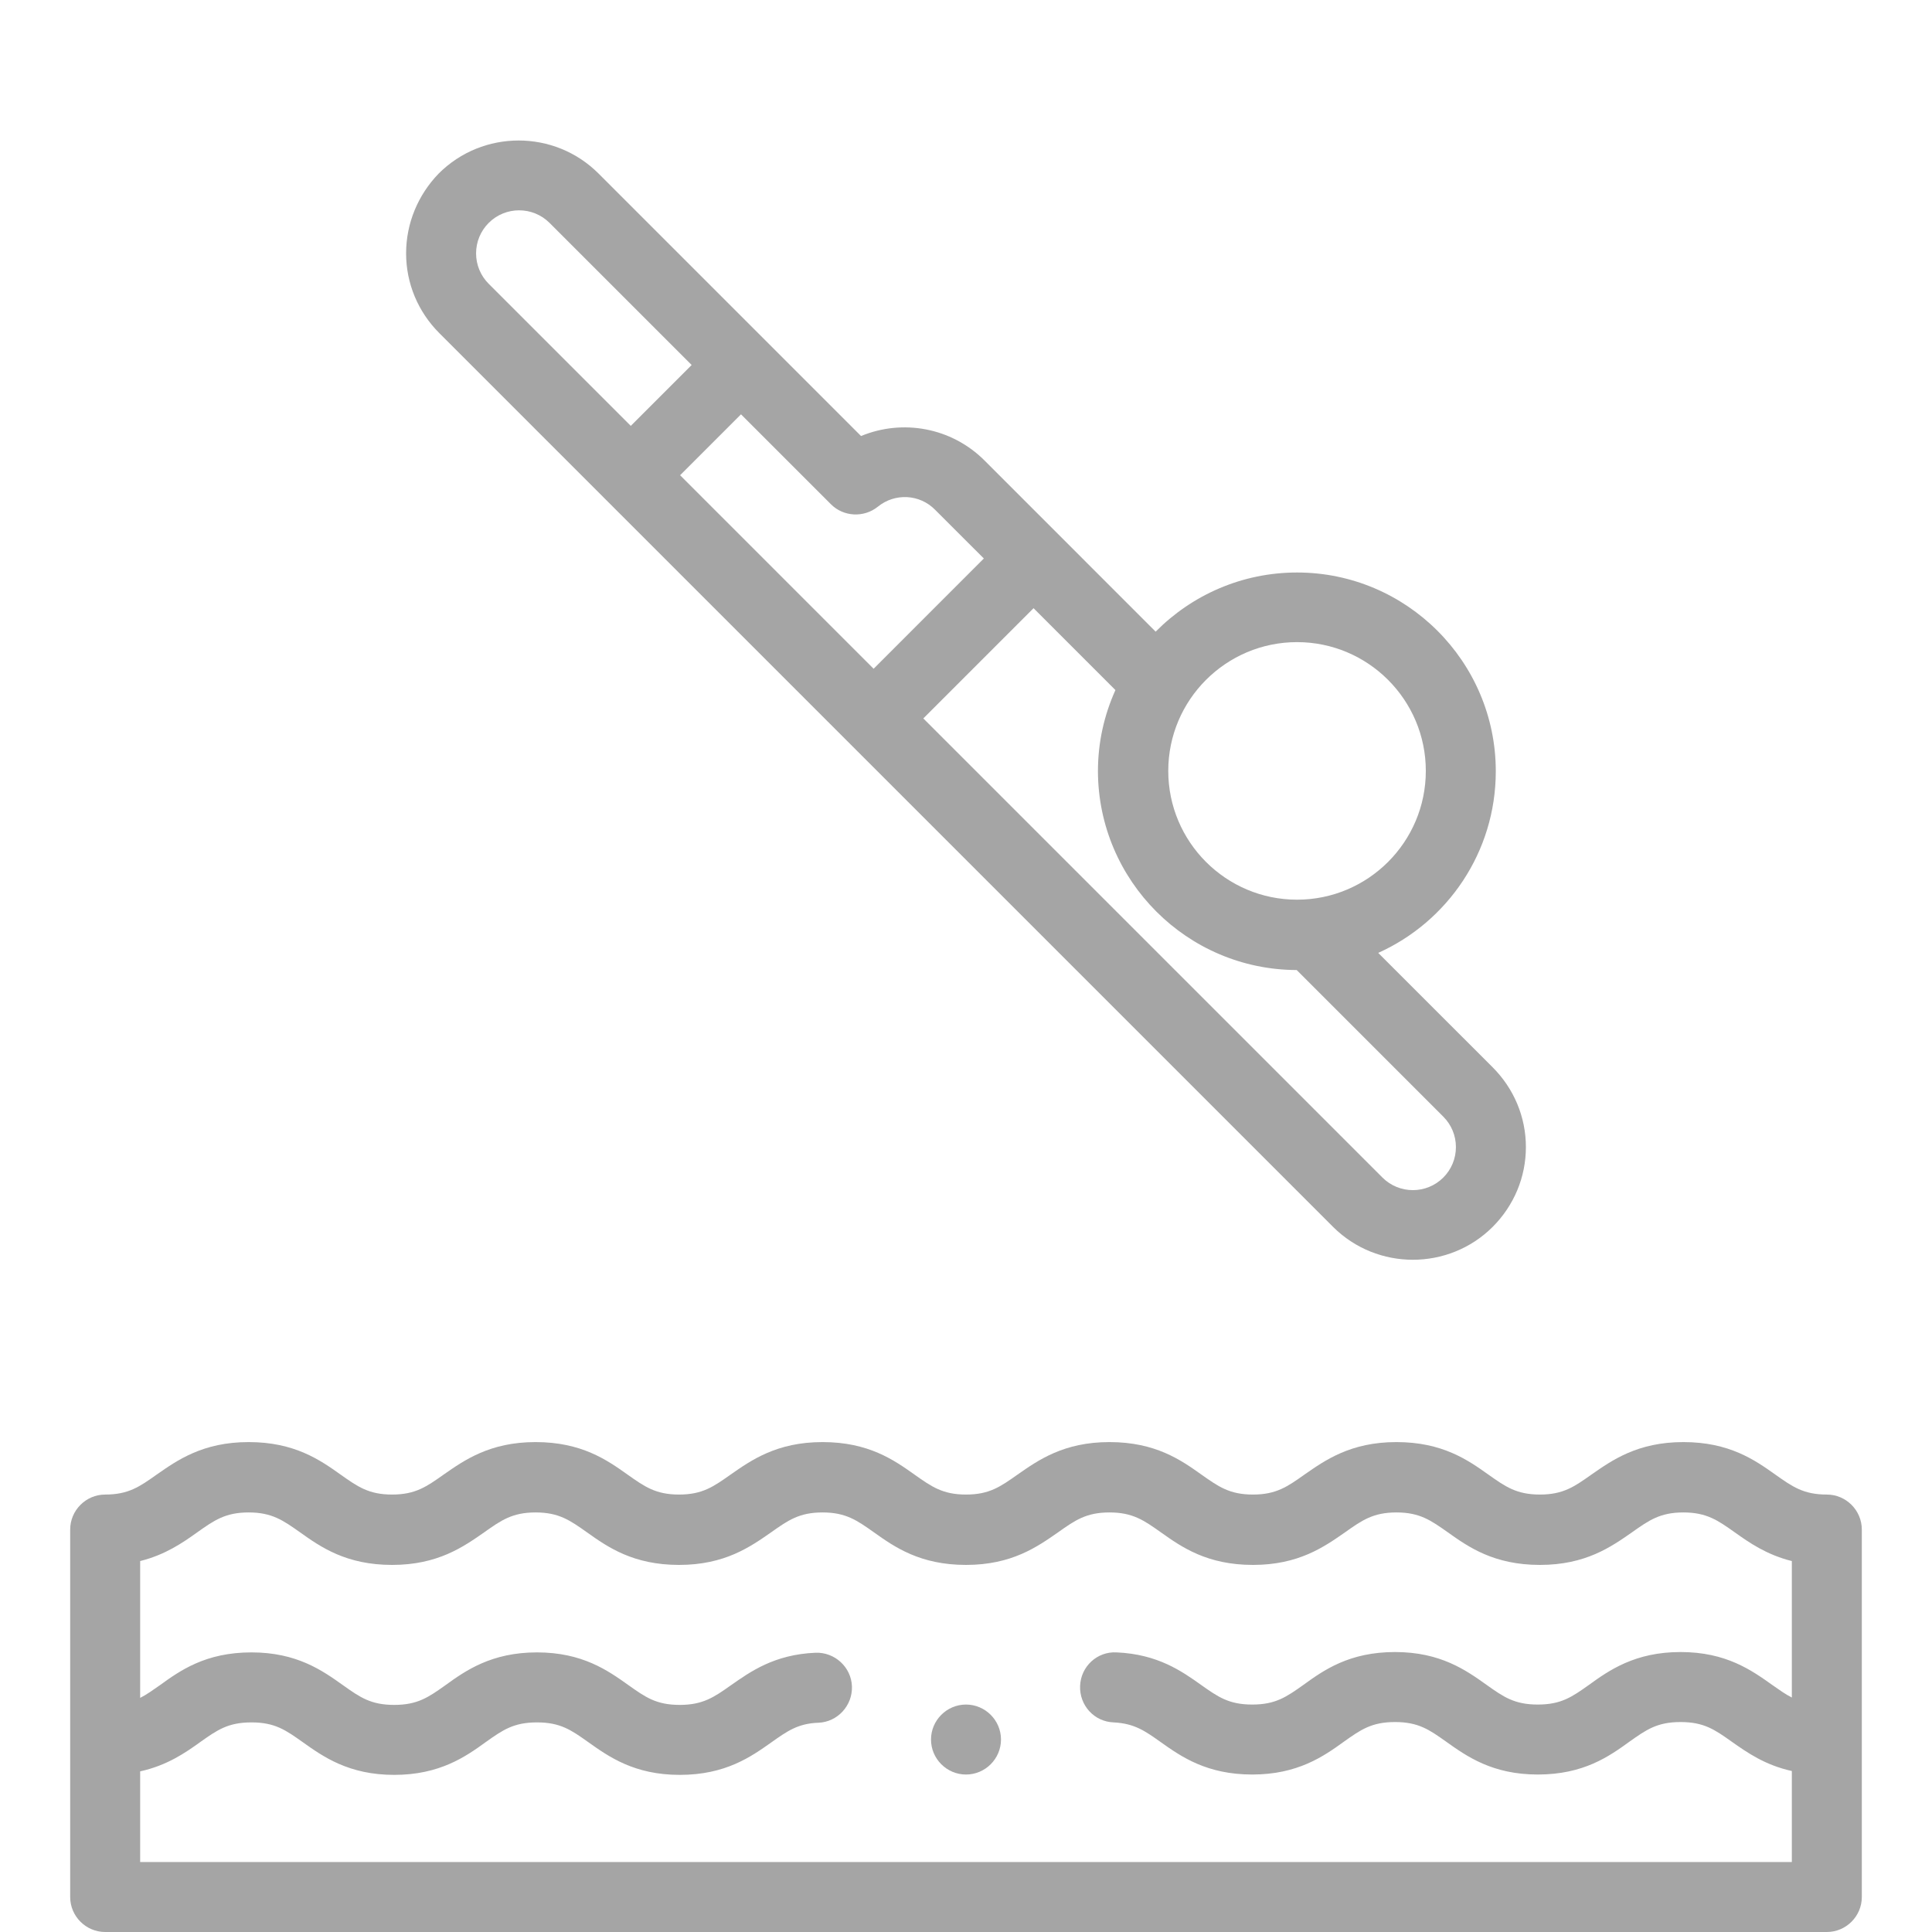
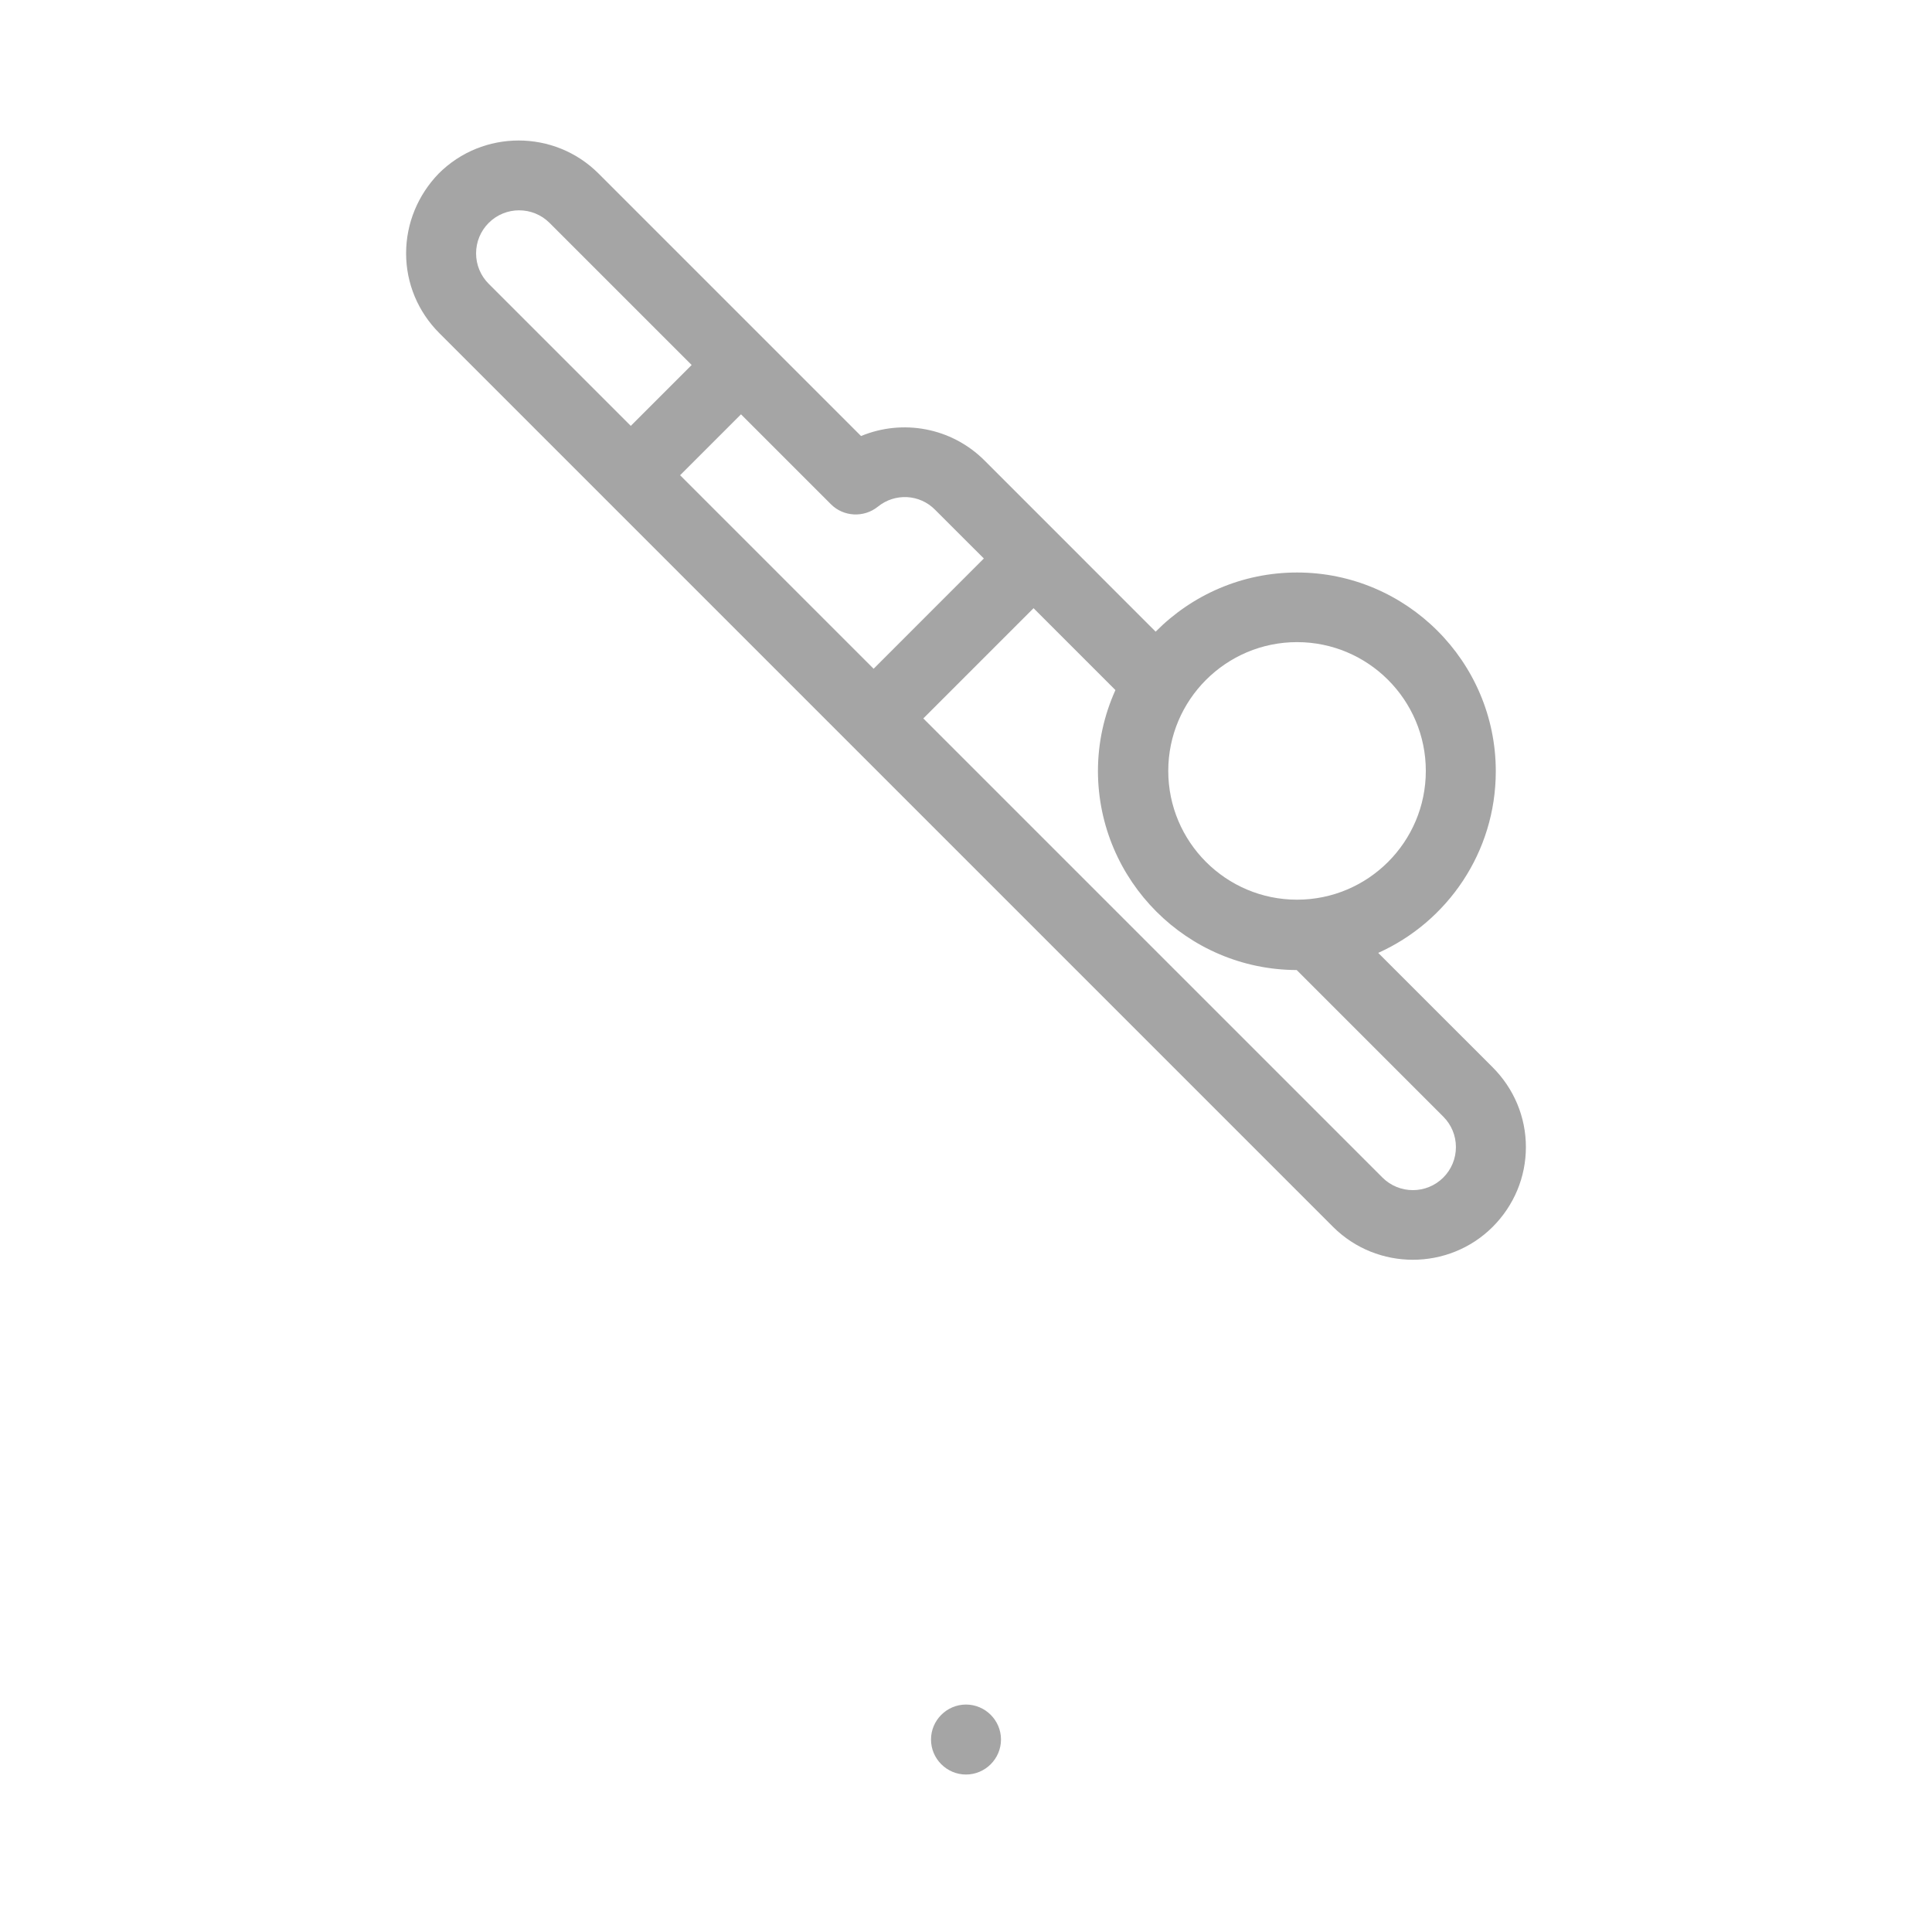
<svg xmlns="http://www.w3.org/2000/svg" width="55" height="55" viewBox="0 0 55 55" fill="none">
  <path d="M37.95 34.927C38.578 35.554 39.405 35.863 40.221 35.863C41.038 35.863 41.865 35.554 42.493 34.927C43.1 34.319 43.439 33.512 43.439 32.655C43.439 31.799 43.1 30.992 42.493 30.384L39.235 27.127C41.208 26.24 42.582 24.258 42.582 21.956C42.582 18.838 40.042 16.298 36.924 16.298C35.35 16.298 33.925 16.945 32.899 17.982L28.028 13.11C27.082 12.164 25.687 11.925 24.512 12.413L17.04 4.941C15.785 3.686 13.743 3.686 12.488 4.941C11.9 5.549 11.561 6.356 11.561 7.213C11.561 8.069 11.9 8.876 12.507 9.484L37.95 34.927ZM36.924 18.28C38.946 18.28 40.59 19.924 40.59 21.946C40.59 23.969 38.946 25.612 36.924 25.612C34.902 25.612 33.258 23.969 33.258 21.946C33.258 19.924 34.902 18.28 36.924 18.28ZM36.914 27.615L41.088 31.789C41.317 32.018 41.447 32.327 41.447 32.655C41.447 32.984 41.317 33.293 41.088 33.522C40.61 34 39.833 34 39.355 33.522L26.285 20.452L29.423 17.314L31.754 19.645C31.435 20.352 31.256 21.13 31.256 21.956C31.266 25.074 33.796 27.605 36.914 27.615ZM24.99 14.425C25.478 14.027 26.185 14.066 26.623 14.515L28.008 15.899L24.87 19.038L19.361 13.529L21.095 11.795L23.655 14.355C24.013 14.714 24.591 14.744 24.99 14.425ZM13.912 6.346C14.39 5.868 15.167 5.868 15.645 6.346L19.69 10.391L17.957 12.124L13.912 8.079C13.683 7.85 13.553 7.541 13.553 7.213C13.553 6.884 13.683 6.575 13.912 6.346Z" fill="#A5A5A5" />
-   <path d="M52.006 42.547C51.339 42.547 51.02 42.318 50.542 41.98C49.954 41.561 49.227 41.053 47.922 41.053C46.617 41.053 45.89 41.571 45.302 41.98C44.824 42.318 44.505 42.547 43.838 42.547C43.17 42.547 42.851 42.318 42.373 41.98C41.785 41.561 41.058 41.053 39.753 41.053C38.448 41.053 37.721 41.571 37.133 41.98C36.655 42.318 36.336 42.547 35.669 42.547C35.001 42.547 34.683 42.318 34.204 41.98C33.617 41.561 32.889 41.053 31.584 41.053C30.279 41.053 29.552 41.571 28.965 41.98C28.486 42.318 28.168 42.547 27.5 42.547C26.833 42.547 26.514 42.318 26.036 41.98C25.448 41.561 24.721 41.053 23.416 41.053C22.111 41.053 21.383 41.571 20.796 41.98C20.317 42.318 19.999 42.547 19.331 42.547C18.664 42.547 18.345 42.318 17.867 41.98C17.279 41.561 16.552 41.053 15.247 41.053C13.942 41.053 13.215 41.571 12.627 41.98C12.149 42.318 11.83 42.547 11.162 42.547C10.495 42.547 10.176 42.318 9.698 41.98C9.11 41.561 8.383 41.053 7.078 41.053C5.773 41.053 5.046 41.571 4.458 41.98C3.98 42.318 3.661 42.547 2.994 42.547C2.446 42.547 1.998 42.996 1.998 43.544V54.004C1.998 54.552 2.446 55 2.994 55H52.006C52.554 55 53.002 54.552 53.002 54.004V43.544C53.002 42.996 52.554 42.547 52.006 42.547ZM3.99 53.008V50.427C4.757 50.258 5.275 49.899 5.703 49.591C6.182 49.252 6.49 49.033 7.158 49.033C7.825 49.033 8.134 49.252 8.612 49.591C9.2 50.009 9.927 50.527 11.222 50.527C12.517 50.527 13.255 50.009 13.832 49.591C14.31 49.252 14.619 49.033 15.287 49.033C15.954 49.033 16.263 49.252 16.741 49.591C17.329 50.009 18.056 50.527 19.351 50.527C20.656 50.527 21.383 50.009 21.961 49.6C22.41 49.282 22.718 49.063 23.296 49.043C23.844 49.023 24.272 48.554 24.253 48.007C24.233 47.459 23.764 47.03 23.216 47.05C22.041 47.1 21.363 47.588 20.806 47.977C20.328 48.316 20.009 48.535 19.351 48.535C18.684 48.535 18.375 48.316 17.897 47.977C17.309 47.558 16.582 47.04 15.287 47.04C13.992 47.04 13.255 47.558 12.677 47.977C12.199 48.316 11.89 48.535 11.222 48.535C10.555 48.535 10.246 48.316 9.768 47.977C9.18 47.558 8.453 47.04 7.158 47.04C5.853 47.04 5.126 47.558 4.548 47.977C4.349 48.116 4.169 48.246 3.99 48.335V44.44C4.707 44.261 5.195 43.922 5.614 43.623C6.092 43.285 6.411 43.056 7.078 43.056C7.746 43.056 8.064 43.285 8.543 43.623C9.13 44.042 9.858 44.55 11.162 44.55C12.467 44.55 13.195 44.032 13.783 43.623C14.261 43.285 14.579 43.056 15.247 43.056C15.914 43.056 16.233 43.285 16.711 43.623C17.299 44.042 18.026 44.55 19.331 44.55C20.636 44.55 21.363 44.032 21.951 43.623C22.429 43.285 22.748 43.056 23.416 43.056C24.083 43.056 24.402 43.285 24.88 43.623C25.468 44.042 26.195 44.55 27.5 44.55C28.805 44.55 29.532 44.032 30.12 43.623C30.598 43.285 30.917 43.056 31.584 43.056C32.252 43.056 32.571 43.285 33.049 43.623C33.637 44.042 34.364 44.55 35.669 44.55C36.974 44.55 37.701 44.032 38.289 43.623C38.767 43.285 39.086 43.056 39.753 43.056C40.421 43.056 40.739 43.285 41.218 43.623C41.805 44.042 42.533 44.55 43.838 44.55C45.143 44.55 45.87 44.032 46.458 43.623C46.936 43.285 47.255 43.056 47.922 43.056C48.589 43.056 48.908 43.285 49.386 43.623C49.805 43.922 50.293 44.261 51.01 44.44V48.325C50.831 48.236 50.651 48.106 50.452 47.967C49.864 47.548 49.137 47.03 47.842 47.03C46.547 47.03 45.81 47.548 45.232 47.967C44.754 48.306 44.445 48.525 43.778 48.525C43.11 48.525 42.801 48.306 42.323 47.967C41.736 47.548 41.008 47.03 39.713 47.03C38.408 47.03 37.681 47.548 37.103 47.967C36.625 48.306 36.316 48.525 35.649 48.525C34.981 48.525 34.673 48.306 34.194 47.967C33.647 47.578 32.959 47.09 31.784 47.04C31.236 47.01 30.768 47.439 30.748 47.997C30.728 48.545 31.146 49.013 31.704 49.033C32.292 49.063 32.591 49.272 33.039 49.591C33.627 50.009 34.354 50.517 35.649 50.517C36.944 50.517 37.681 49.999 38.259 49.581C38.737 49.242 39.046 49.023 39.713 49.023C40.381 49.023 40.69 49.242 41.168 49.581C41.755 49.999 42.483 50.517 43.778 50.517C45.083 50.517 45.81 49.999 46.388 49.581C46.866 49.242 47.175 49.023 47.842 49.023C48.51 49.023 48.819 49.242 49.297 49.581C49.735 49.889 50.243 50.248 51.01 50.417V53.008H3.99Z" fill="#A5A5A5" />
  <path d="M27.5 48.525C26.952 48.525 26.504 48.973 26.504 49.521C26.504 50.069 26.952 50.517 27.5 50.517C28.048 50.517 28.496 50.069 28.496 49.521C28.496 48.973 28.048 48.525 27.5 48.525Z" fill="#A5A5A5" />
</svg>